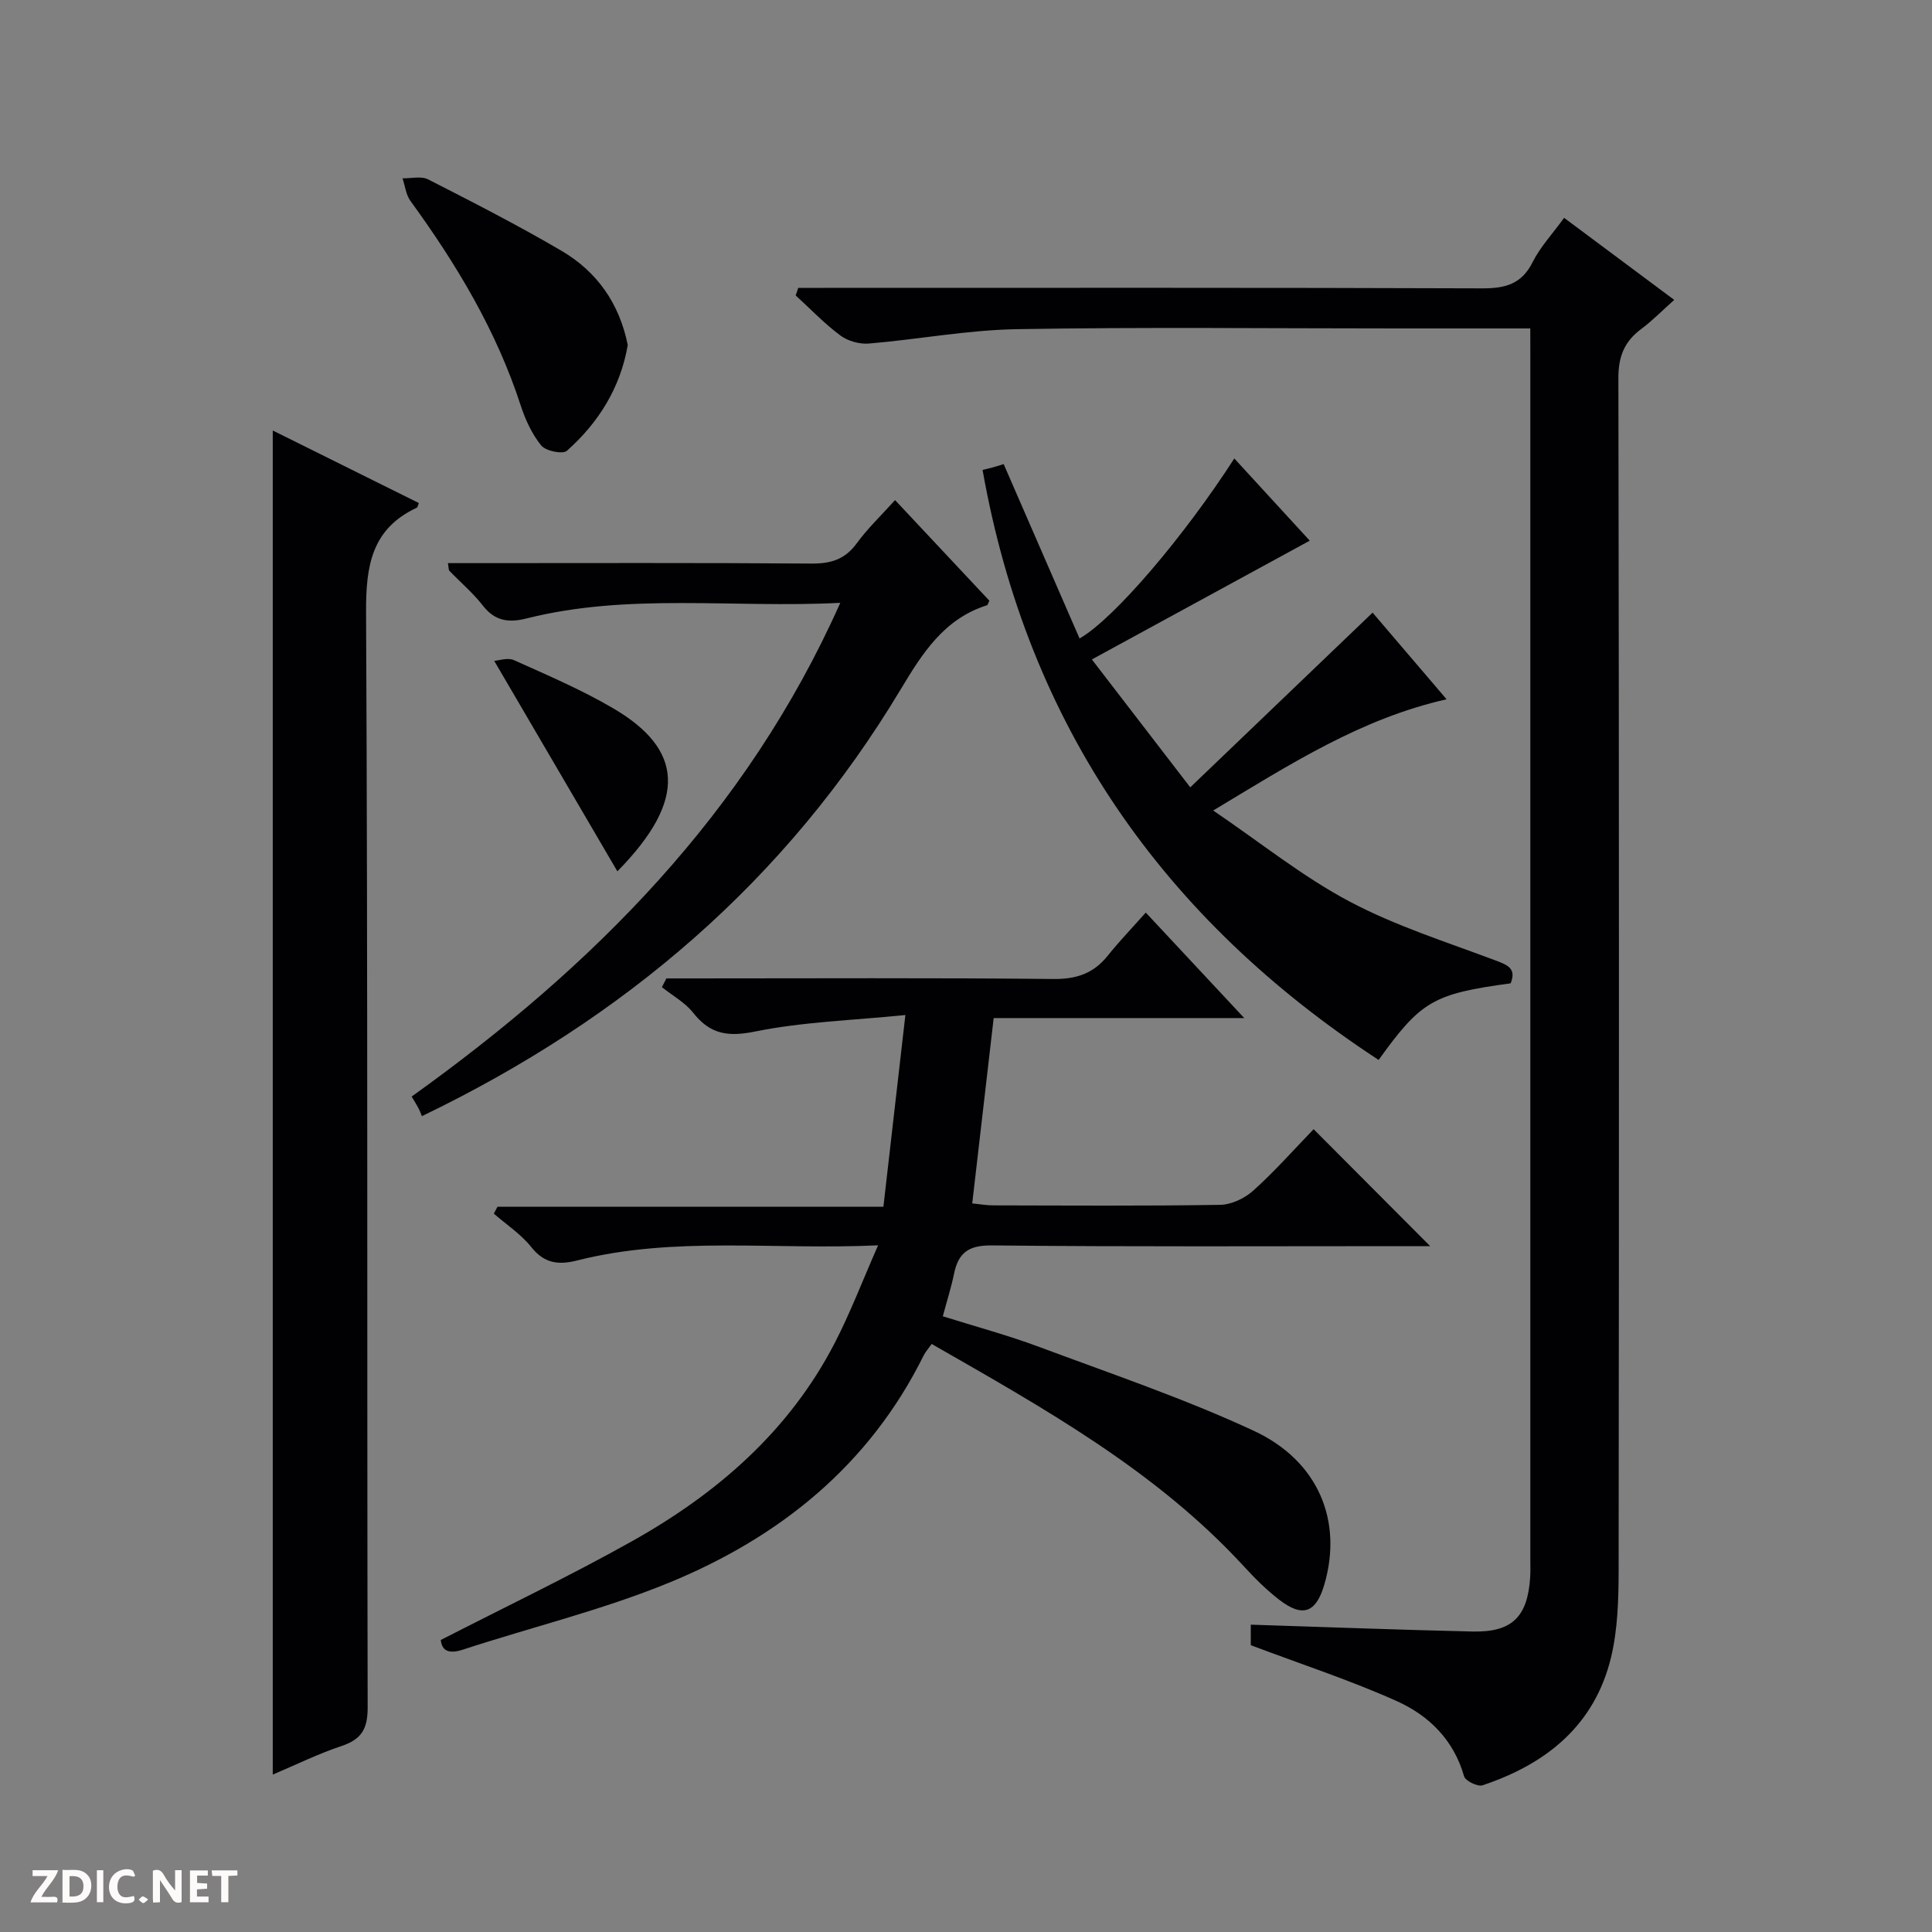
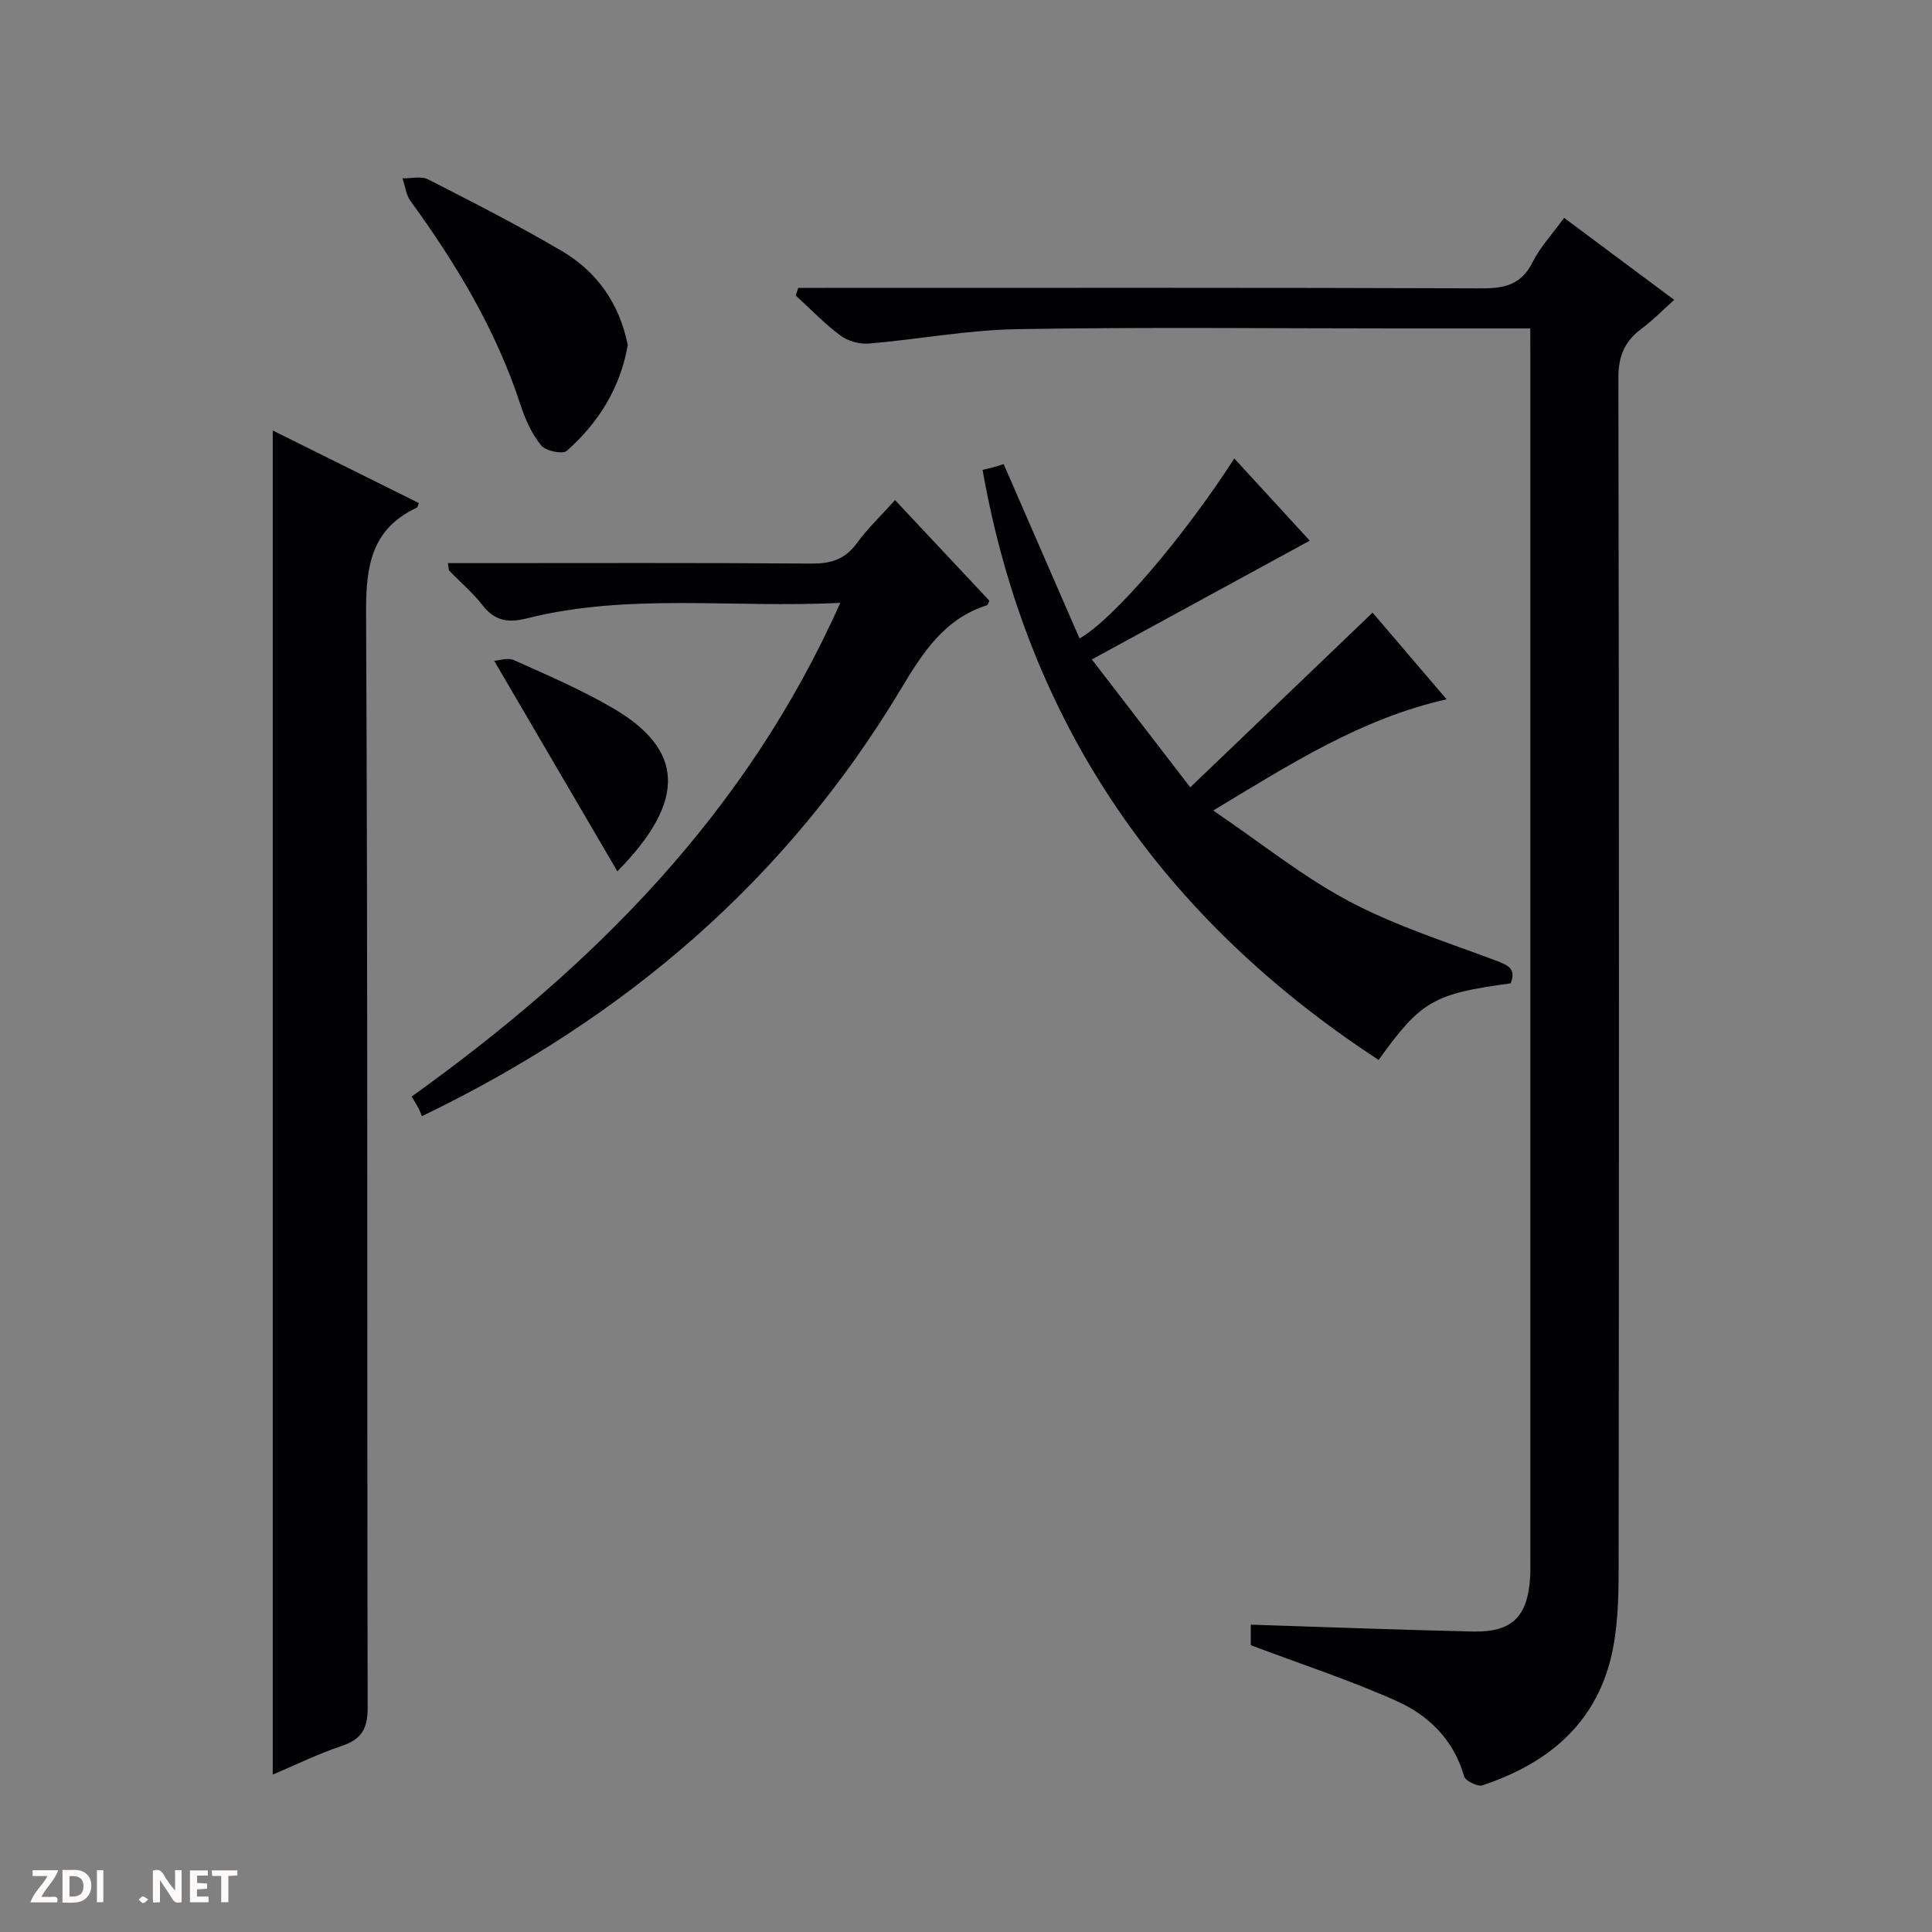
<svg xmlns="http://www.w3.org/2000/svg" enable-background="new 0 0 400 400" viewBox="0 0 400 400">
  <rect x="0" y="0" width="400" height="400" fill="#808080" stroke="none" />
  <g fill="#fcfbfa">
    <path d="m37.59 393.81c-.92.31-1.52.05-2-.78-.7-1.2-1.52-2.34-2.47-3.78v4.59c-.55.03-.95.05-1.41.07-.03-.37-.06-.64-.06-.91 0-1.91 0-3.81 0-5.7 1.13-.41 1.77-.03 2.29.91.62 1.11 1.38 2.14 2.31 3.19v-4.2h1.35v6.61z" />
    <path d="m12.94 393.88v-6.75c1.9.19 3.93-.54 5.37 1.29.8 1.01.78 2.88.03 3.97-1.37 1.97-3.4 1.51-6.4 1.49m2.45-1.22c2.04.12 2.92-.58 2.89-2.21-.03-1.51-.98-2.19-2.89-2z" />
    <path d="m11.81 393.87h-5.49c.68-2.18 2.47-3.48 3.51-5.45h-3.08v-1.21h5.29c-.71 2.13-2.44 3.48-3.47 5.51.86 0 1.63.04 2.39-.01.79-.05 1.14.21.85 1.16" />
    <path d="m39.33 393.86v-6.61h3.7v1.07h-2.22v1.52c.68.04 1.34.09 2.07.13v1.07c-.72.05-1.38.09-2.1.14v1.48h2.4v1.19h-3.85z" />
-     <path d="m27.71 388.56c-1.15-.3-2.46-.61-3.1.64-.37.73-.41 1.93-.06 2.67.63 1.35 1.99.93 3.17.68.35.94-.01 1.32-.93 1.46-1.62.25-3.05-.27-3.76-1.48-.73-1.24-.6-3.03.31-4.17.88-1.11 2.71-1.7 4-1.16.32.13.44.74.65 1.12-.1.08-.19.16-.28.24" />
    <path d="m49.15 387.24v1.07c-.59.02-1.17.05-1.87.08v5.44h-1.48v-5.44h-1.85c-.05-.4-.08-.73-.13-1.15z" />
    <path d="m20.06 387.21h1.33v6.62h-1.33z" />
    <path d="m30.68 393.25c-.39.38-.8.79-1.05.76-.32-.05-.6-.45-.9-.7.26-.24.51-.64.8-.67.29-.04.62.3 1.15.61" />
  </g>
  <path d="m316.83 68c-9.79 0-18.78 0-27.77 0-26.17 0-52.34-.3-78.5.15-10.24.17-20.44 2.12-30.68 2.98-1.93.16-4.35-.52-5.89-1.67-3.31-2.46-6.19-5.49-9.25-8.29.18-.52.35-1.05.53-1.57h5.55c45.33 0 90.67-.07 136 .1 4.79.02 8.21-.84 10.5-5.44 1.54-3.08 3.99-5.69 6.51-9.16 7.49 5.58 14.87 11.08 22.8 16.99-2.49 2.22-4.53 4.31-6.85 6.04-3.47 2.58-4.72 5.68-4.71 10.14.15 82.33.14 164.67.05 247-.01 5.95-.19 12.08-1.56 17.82-3.38 14.09-13.39 22.13-26.63 26.54-1.01.33-3.54-.92-3.81-1.87-2.13-7.52-7.28-12.57-13.9-15.55-9.62-4.32-19.71-7.61-30.26-11.59 0-.62 0-2.34 0-4.25 15.41.49 30.66 1.07 45.91 1.42 8.21.18 11.42-3.04 11.94-11.29.07-1.16.03-2.33.03-3.5 0-83 0-166 0-249-.01-1.8-.01-3.59-.01-6z" fill="#010104" />
-   <path d="m271.97 233.79c8.33 8.35 16.04 16.09 24.13 24.21-1.77 0-3.51 0-5.25 0-28.5 0-56.99.15-85.49-.15-4.83-.05-6.94 1.51-7.84 5.88-.56 2.76-1.43 5.45-2.32 8.79 6.73 2.12 13.41 3.91 19.86 6.31 14.91 5.56 30.05 10.69 44.46 17.37 13.53 6.27 18.5 18.78 14.67 31.86-1.72 5.88-4.5 6.9-9.37 3.13-2.62-2.03-5.01-4.41-7.25-6.85-18.22-19.84-41.35-32.72-64.68-46.09-.64.92-1.28 1.62-1.68 2.43-11.3 22.79-29.92 37.69-52.86 47.07-13.75 5.62-28.35 9.15-42.51 13.79-3.1 1.01-4.36.09-4.58-2 13.39-6.87 26.71-13.23 39.56-20.43 17.56-9.83 32.47-22.71 41.92-40.9 3.26-6.28 5.79-12.95 9.06-20.38-21.61 1.01-42.13-1.96-62.28 3.13-3.87.98-6.82.65-9.53-2.77-2.12-2.67-5.13-4.64-7.75-6.92.25-.48.51-.95.76-1.43h79.9c1.5-13.1 2.94-25.66 4.55-39.69-11.13 1.12-21.28 1.42-31.09 3.41-5.65 1.15-9.32.59-12.84-3.87-1.69-2.14-4.29-3.56-6.48-5.31.31-.6.62-1.21.93-1.81h5.16c25 0 50-.14 74.99.12 4.79.05 8.3-1.17 11.24-4.84 2.38-2.97 5.03-5.73 7.86-8.91 7.05 7.55 13.36 14.31 20.39 21.84-17.85 0-34.72 0-51.88 0-1.5 12.94-2.94 25.4-4.44 38.37 1.53.15 2.94.41 4.34.41 15.66.03 31.33.14 46.99-.11 2.33-.04 5.08-1.35 6.85-2.94 4.45-4 8.43-8.51 12.5-12.72z" fill="#010104" />
  <path d="m56.47 367.41c0-92.93 0-185.26 0-278.28 10.06 4.99 20.15 10.01 30.25 15.02-.19.44-.23.86-.43.96-9.34 4.38-10.54 11.98-10.5 21.57.38 75.61.17 151.23.33 226.85.01 4.41-1.27 6.57-5.37 7.95-4.82 1.6-9.41 3.87-14.28 5.93z" fill="#010104" />
  <path d="m312.76 203.59c-16 2.17-18.56 3.65-27.33 15.86-44.52-29.11-72.63-69.21-82-122.16.52-.13 1.3-.3 2.07-.51.78-.21 1.55-.46 2.3-.69 5.26 12.09 10.46 24.05 15.71 36.1 7.15-4.08 21.67-21.16 32.04-37.27 5.41 5.89 10.74 11.7 15.62 17.02-14.68 8-29.2 15.92-45.11 24.59 7.03 9.14 13.33 17.33 20.37 26.48 13-12.46 25.2-24.15 37.75-36.17 4.39 5.14 9.6 11.25 15.32 17.94-17.67 4-32.15 13.29-48.32 23.03 9.89 6.71 18.54 13.7 28.19 18.82 9.58 5.08 20.11 8.4 30.32 12.24 2.54.96 4.29 1.69 3.07 4.72z" fill="#010104" />
  <path d="m173.97 124.81c-22.27 1.14-43.79-2.1-64.94 3.23-3.72.94-6.57.55-9.07-2.67-2.03-2.61-4.61-4.79-6.92-7.19-.18-.18-.12-.58-.31-1.59h5.34c23.32 0 46.65-.09 69.97.09 4.02.03 6.94-.89 9.36-4.22 2.23-3.06 5.03-5.72 7.91-8.92 6.68 7.13 13.12 13.99 19.53 20.83-.22.42-.31.88-.52.95-8.92 2.83-13.38 9.98-17.9 17.5-23.65 39.39-57.02 68.01-99.07 88.27-.16-.38-.39-1.03-.7-1.63-.37-.71-.8-1.39-1.42-2.43 37.51-26.89 69.3-58.58 88.74-102.22z" fill="#010104" />
  <path d="m129.97 71.44c-1.51 8.78-6 16.03-12.6 21.89-.86.77-4.39.05-5.32-1.1-1.93-2.38-3.3-5.38-4.26-8.33-5.05-15.51-13.3-29.23-22.82-42.31-.93-1.28-1.1-3.1-1.63-4.67 1.78.04 3.87-.51 5.3.22 9.31 4.75 18.64 9.52 27.65 14.81 7.32 4.3 11.96 10.9 13.68 19.49z" fill="#010104" />
  <path d="m127.82 180.4c-8.5-14.53-16.79-28.7-25.5-43.58.93-.05 2.8-.73 4.1-.14 6.94 3.12 13.99 6.13 20.54 9.97 14.33 8.4 15.58 18.8.86 33.75z" fill="#010104" />
</svg>